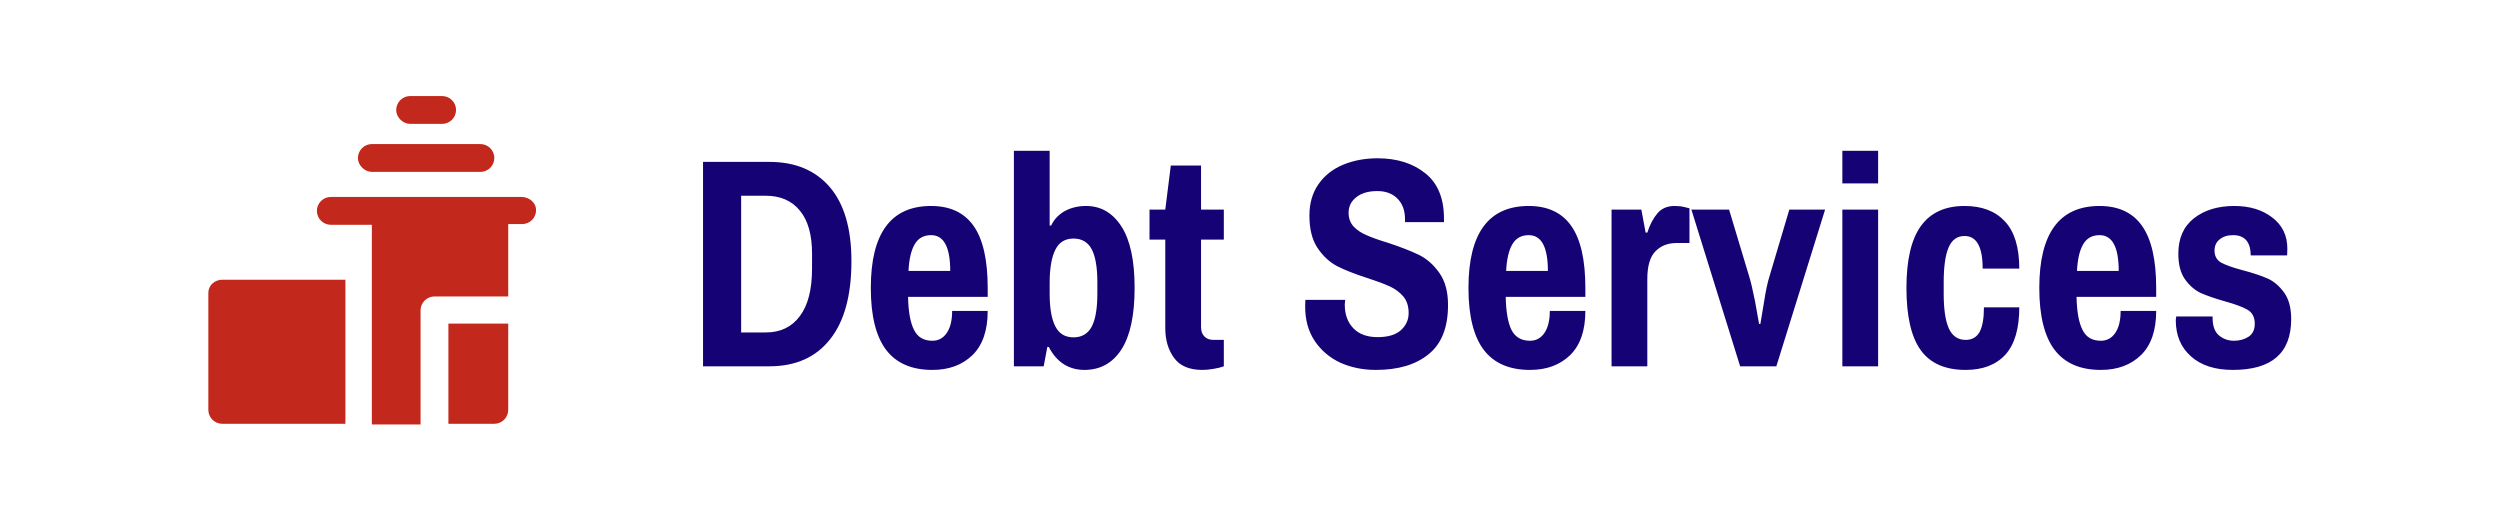
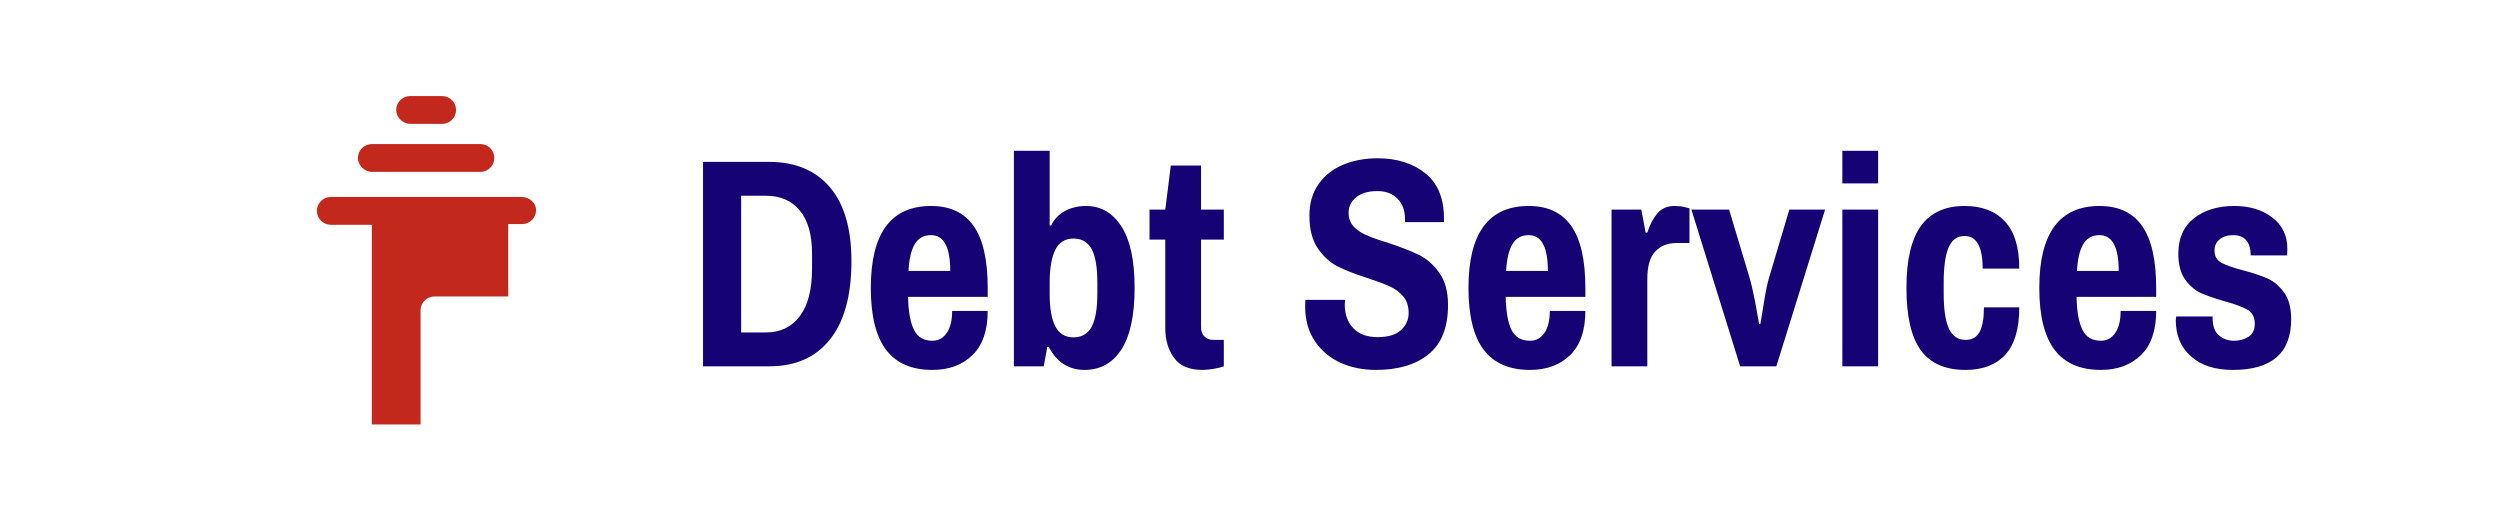
<svg xmlns="http://www.w3.org/2000/svg" data-v-fde0c5aa="" viewBox="0 0 120 25" class="iconLeft">
  <defs data-v-fde0c5aa="" />
  <rect data-v-fde0c5aa="" fill="#FFFFFF" x="0" y="0" width="300px" height="300px" class="logo-background-square" />
  <defs data-v-fde0c5aa="" />
  <g data-v-fde0c5aa="" id="72aa72aa-55b8-4608-bff3-288c9c110804" fill="#150375" transform="matrix(1.022,0,0,1.022,32.887,5.022)">
    <path d="M0.84 12.29L0.84 2.69L3.96 2.69L3.96 2.69Q5.78 2.69 6.80 3.88L6.80 3.88L6.80 3.88Q7.81 5.07 7.81 7.35L7.81 7.35L7.81 7.35Q7.81 9.77 6.80 11.03L6.80 11.03L6.80 11.03Q5.80 12.29 3.96 12.29L3.96 12.29L0.84 12.29ZM2.63 10.70L3.79 10.70L3.79 10.70Q4.82 10.70 5.39 9.93L5.39 9.93L5.39 9.93Q5.96 9.17 5.96 7.70L5.96 7.70L5.96 7L5.96 7Q5.96 5.67 5.39 4.98L5.39 4.98L5.39 4.98Q4.82 4.28 3.79 4.28L3.79 4.28L2.63 4.28L2.63 10.70ZM11.61 12.46L11.61 12.46Q10.16 12.46 9.44 11.52L9.44 11.52L9.44 11.52Q8.72 10.57 8.72 8.61L8.72 8.61L8.72 8.61Q8.72 4.76 11.55 4.76L11.55 4.76L11.55 4.76Q12.89 4.76 13.55 5.70L13.55 5.70L13.55 5.70Q14.21 6.64 14.21 8.61L14.21 8.61L14.21 9.03L10.47 9.03L10.47 9.03Q10.49 10.07 10.75 10.58L10.75 10.58L10.75 10.58Q11.00 11.09 11.61 11.09L11.61 11.09L11.61 11.09Q12.04 11.09 12.29 10.72L12.29 10.72L12.29 10.72Q12.54 10.35 12.54 9.69L12.54 9.69L14.21 9.69L14.21 9.69Q14.21 11.06 13.50 11.76L13.50 11.76L13.50 11.76Q12.78 12.46 11.61 12.46L11.61 12.46ZM10.49 7.81L12.45 7.81L12.45 7.81Q12.45 6.13 11.55 6.13L11.55 6.13L11.55 6.13Q11.03 6.13 10.78 6.56L10.78 6.56L10.78 6.56Q10.53 6.99 10.49 7.81L10.49 7.81ZM18.75 12.46L18.75 12.46Q18.21 12.46 17.78 12.19L17.78 12.19L17.78 12.19Q17.35 11.91 17.08 11.38L17.08 11.38L17.01 11.38L16.84 12.29L15.44 12.29L15.44 2.17L17.12 2.17L17.12 5.68L17.19 5.68L17.19 5.68Q17.39 5.25 17.83 5.00L17.83 5.00L17.83 5.00Q18.27 4.76 18.83 4.76L18.83 4.76L18.83 4.76Q19.87 4.76 20.49 5.72L20.49 5.72L20.49 5.72Q21.11 6.68 21.11 8.60L21.11 8.60L21.11 8.60Q21.11 10.54 20.49 11.50L20.49 11.50L20.49 11.50Q19.87 12.46 18.75 12.46L18.75 12.46ZM18.24 10.93L18.24 10.93Q18.83 10.93 19.10 10.42L19.10 10.42L19.10 10.42Q19.36 9.91 19.36 8.88L19.36 8.88L19.36 8.34L19.36 8.34Q19.36 7.31 19.10 6.80L19.10 6.80L19.10 6.80Q18.83 6.29 18.24 6.29L18.24 6.29L18.24 6.29Q17.65 6.29 17.39 6.81L17.39 6.81L17.39 6.81Q17.12 7.34 17.12 8.37L17.12 8.37L17.12 8.88L17.12 8.88Q17.12 9.91 17.39 10.42L17.39 10.42L17.39 10.42Q17.65 10.93 18.24 10.93L18.24 10.93ZM24.29 12.46L24.29 12.46Q23.37 12.46 22.96 11.89L22.96 11.89L22.96 11.89Q22.55 11.33 22.55 10.49L22.55 10.49L22.55 6.34L21.81 6.34L21.81 4.93L22.55 4.93L22.81 2.86L24.23 2.86L24.23 4.93L25.30 4.93L25.30 6.34L24.23 6.34L24.23 10.44L24.23 10.44Q24.23 10.74 24.39 10.89L24.39 10.89L24.39 10.89Q24.54 11.05 24.82 11.05L24.82 11.05L25.30 11.05L25.30 12.29L25.30 12.29Q25.12 12.36 24.82 12.41L24.82 12.41L24.82 12.41Q24.53 12.46 24.29 12.46L24.29 12.46ZM32.44 12.46L32.44 12.46Q31.53 12.46 30.77 12.12L30.77 12.12L30.77 12.12Q30.02 11.77 29.57 11.10L29.57 11.10L29.57 11.10Q29.12 10.43 29.12 9.48L29.12 9.48L29.13 9.17L31.00 9.17L30.98 9.39L30.98 9.39Q30.98 10.09 31.39 10.51L31.39 10.51L31.39 10.51Q31.79 10.92 32.52 10.92L32.52 10.92L32.52 10.92Q33.26 10.92 33.62 10.59L33.62 10.59L33.62 10.59Q33.98 10.26 33.98 9.79L33.98 9.79L33.98 9.79Q33.98 9.31 33.73 9.01L33.73 9.01L33.73 9.01Q33.47 8.71 33.10 8.54L33.10 8.54L33.10 8.54Q32.73 8.37 32.06 8.15L32.06 8.15L32.06 8.15Q31.18 7.87 30.63 7.59L30.63 7.59L30.63 7.59Q30.09 7.31 29.70 6.73L29.70 6.73L29.70 6.73Q29.32 6.16 29.32 5.21L29.32 5.21L29.32 5.21Q29.32 4.34 29.75 3.73L29.75 3.73L29.75 3.73Q30.18 3.12 30.91 2.82L30.91 2.82L30.91 2.82Q31.64 2.52 32.52 2.52L32.52 2.52L32.52 2.52Q33.89 2.52 34.77 3.23L34.77 3.23L34.77 3.23Q35.64 3.93 35.64 5.35L35.64 5.35L35.64 5.52L33.81 5.52L33.81 5.39L33.81 5.39Q33.81 4.77 33.46 4.42L33.46 4.42L33.46 4.42Q33.11 4.06 32.51 4.06L32.51 4.06L32.51 4.06Q31.88 4.06 31.52 4.35L31.52 4.35L31.52 4.35Q31.16 4.63 31.16 5.08L31.16 5.08L31.16 5.08Q31.16 5.47 31.40 5.73L31.40 5.73L31.40 5.73Q31.64 5.98 32.00 6.13L32.00 6.13L32.00 6.13Q32.35 6.29 32.98 6.48L32.98 6.48L32.98 6.48Q33.89 6.78 34.45 7.05L34.45 7.05L34.45 7.05Q35.01 7.32 35.42 7.90L35.42 7.90L35.42 7.90Q35.83 8.47 35.83 9.41L35.83 9.41L35.83 9.41Q35.83 10.99 34.92 11.72L34.92 11.72L34.92 11.72Q34.02 12.46 32.44 12.46L32.44 12.46ZM39.68 12.46L39.68 12.46Q38.23 12.46 37.51 11.52L37.51 11.52L37.51 11.52Q36.79 10.57 36.79 8.61L36.79 8.61L36.79 8.61Q36.79 4.76 39.62 4.76L39.62 4.76L39.62 4.76Q40.96 4.76 41.62 5.70L41.62 5.70L41.62 5.70Q42.28 6.64 42.28 8.61L42.28 8.61L42.28 9.03L38.54 9.03L38.54 9.03Q38.56 10.07 38.81 10.58L38.81 10.58L38.81 10.58Q39.07 11.09 39.68 11.09L39.68 11.09L39.68 11.09Q40.11 11.09 40.36 10.72L40.36 10.72L40.36 10.72Q40.61 10.35 40.61 9.69L40.61 9.69L42.28 9.69L42.28 9.69Q42.28 11.06 41.57 11.76L41.57 11.76L41.57 11.76Q40.85 12.46 39.68 12.46L39.68 12.46ZM38.56 7.81L40.52 7.81L40.52 7.81Q40.52 6.13 39.62 6.13L39.62 6.13L39.62 6.13Q39.10 6.13 38.85 6.56L38.85 6.56L38.85 6.56Q38.60 6.99 38.56 7.81L38.56 7.81ZM43.51 12.29L43.51 4.93L44.91 4.93L45.11 6.01L45.19 6.01L45.19 6.01Q45.37 5.45 45.67 5.10L45.67 5.10L45.67 5.10Q45.96 4.76 46.47 4.76L46.47 4.76L46.47 4.76Q46.73 4.76 46.93 4.81L46.93 4.81L46.93 4.81Q47.12 4.86 47.17 4.87L47.17 4.87L47.17 6.50L46.56 6.50L46.56 6.50Q45.95 6.50 45.57 6.89L45.57 6.89L45.57 6.89Q45.19 7.28 45.19 8.19L45.19 8.19L45.19 12.29L43.51 12.29ZM49.55 12.29L47.26 4.93L49.03 4.93L49.98 8.09L49.98 8.09Q50.09 8.44 50.25 9.24L50.25 9.24L50.25 9.24Q50.40 10.04 50.44 10.30L50.44 10.30L50.50 10.30L50.50 10.30Q50.54 10.05 50.67 9.28L50.67 9.28L50.67 9.28Q50.79 8.50 50.92 8.09L50.92 8.09L51.86 4.93L53.54 4.93L51.25 12.29L49.55 12.29ZM54.35 3.70L54.35 2.17L56.03 2.17L56.03 3.70L54.35 3.70ZM54.35 12.29L54.35 4.93L56.03 4.93L56.03 12.29L54.35 12.29ZM60.14 12.46L60.14 12.46Q58.70 12.46 58.03 11.53L58.03 11.53L58.03 11.53Q57.36 10.60 57.36 8.61L57.36 8.61L57.36 8.61Q57.36 6.64 58.04 5.70L58.04 5.70L58.04 5.70Q58.72 4.76 60.09 4.76L60.09 4.76L60.09 4.76Q61.31 4.76 61.98 5.48L61.98 5.48L61.98 5.48Q62.66 6.20 62.66 7.70L62.66 7.70L60.94 7.70L60.94 7.70Q60.94 6.17 60.09 6.17L60.09 6.17L60.09 6.17Q59.57 6.17 59.34 6.71L59.34 6.71L59.34 6.71Q59.11 7.25 59.11 8.34L59.11 8.34L59.11 8.88L59.11 8.88Q59.11 9.97 59.35 10.51L59.35 10.51L59.35 10.51Q59.60 11.05 60.14 11.05L60.14 11.05L60.14 11.05Q60.59 11.05 60.80 10.67L60.80 10.67L60.80 10.67Q61.00 10.29 61.00 9.52L61.00 9.52L62.66 9.52L62.66 9.52Q62.66 11.02 62.01 11.74L62.01 11.74L62.01 11.74Q61.35 12.46 60.14 12.46L60.14 12.46ZM66.49 12.46L66.49 12.46Q65.04 12.46 64.32 11.52L64.32 11.52L64.32 11.52Q63.60 10.57 63.60 8.61L63.60 8.61L63.60 8.61Q63.60 4.76 66.43 4.76L66.43 4.76L66.43 4.76Q67.77 4.76 68.43 5.70L68.43 5.70L68.43 5.70Q69.09 6.64 69.09 8.61L69.09 8.61L69.09 9.03L65.35 9.03L65.35 9.03Q65.37 10.07 65.63 10.58L65.63 10.58L65.63 10.58Q65.88 11.09 66.49 11.09L66.49 11.09L66.49 11.09Q66.92 11.09 67.17 10.72L67.17 10.72L67.17 10.72Q67.42 10.35 67.42 9.69L67.42 9.69L69.09 9.69L69.09 9.69Q69.09 11.06 68.38 11.76L68.38 11.76L68.38 11.76Q67.66 12.46 66.49 12.46L66.49 12.46ZM65.37 7.81L67.33 7.81L67.33 7.81Q67.33 6.13 66.43 6.13L66.43 6.13L66.43 6.13Q65.91 6.13 65.66 6.56L65.66 6.56L65.66 6.56Q65.41 6.99 65.37 7.81L65.37 7.81ZM72.69 12.46L72.69 12.46Q71.43 12.46 70.72 11.82L70.72 11.82L70.72 11.82Q70.01 11.19 70.01 10.12L70.01 10.12L70.03 9.95L71.74 9.95L71.74 10.05L71.74 10.05Q71.75 10.60 72.04 10.84L72.04 10.84L72.04 10.84Q72.34 11.09 72.74 11.09L72.74 11.09L72.74 11.09Q73.14 11.09 73.43 10.90L73.43 10.90L73.43 10.90Q73.72 10.71 73.72 10.29L73.72 10.29L73.72 10.29Q73.72 9.84 73.39 9.64L73.39 9.64L73.39 9.64Q73.05 9.44 72.32 9.24L72.32 9.24L72.32 9.24Q71.62 9.04 71.19 8.85L71.19 8.85L71.19 8.85Q70.76 8.65 70.44 8.20L70.44 8.20L70.44 8.20Q70.13 7.76 70.13 7L70.13 7L70.13 7Q70.13 5.92 70.86 5.34L70.86 5.34L70.86 5.34Q71.60 4.76 72.76 4.76L72.76 4.76L72.76 4.76Q73.84 4.76 74.54 5.30L74.54 5.30L74.54 5.30Q75.25 5.84 75.25 6.76L75.25 6.76L75.24 7.08L73.53 7.08L73.53 7.06L73.53 7.06Q73.51 6.13 72.70 6.13L72.70 6.13L72.70 6.13Q72.31 6.13 72.07 6.33L72.07 6.33L72.07 6.33Q71.83 6.52 71.83 6.86L71.83 6.86L71.83 6.86Q71.83 7.25 72.16 7.43L72.16 7.43L72.16 7.43Q72.48 7.60 73.16 7.78L73.16 7.78L73.16 7.78Q73.88 7.97 74.33 8.17L74.33 8.17L74.33 8.17Q74.77 8.37 75.10 8.83L75.10 8.83L75.10 8.83Q75.43 9.28 75.43 10.08L75.43 10.08L75.43 10.08Q75.43 12.46 72.69 12.46L72.69 12.46Z" />
  </g>
  <defs data-v-fde0c5aa="" />
  <g data-v-fde0c5aa="" id="6471078f-5718-4474-8365-d8d9185e149c" stroke="none" fill="#C2291C" transform="matrix(0.334,0,0,0.334,9.833,4.477)">
    <path d="M45.5 14.9H18.1c-1.1 0-2 .9-2 2s.9 2 2 2H24v28.7h7V31.2c0-1.1.9-2 2-2h10.6V18.8h2c1.1 0 2-.9 2-2s-1-1.9-2.1-1.9zM24 11.3h15.6c1.1 0 2-.9 2-2s-.9-2-2-2H24c-1.1 0-2 .9-2 2s1 2 2 2zM29.5 4.4h4.6c1.1 0 2-.9 2-2s-.9-2-2-2h-4.6c-1.1 0-2 .9-2 2s1 2 2 2z" />
-     <path d="M.5 28.7v16.8c0 1.1.9 2 2 2h17.7V26.8H2.5c-1.1 0-2 .8-2 1.9zM34.9 47.5h6.7c1.1 0 2-.9 2-2V33.1H35v14.4z" />
  </g>
</svg>